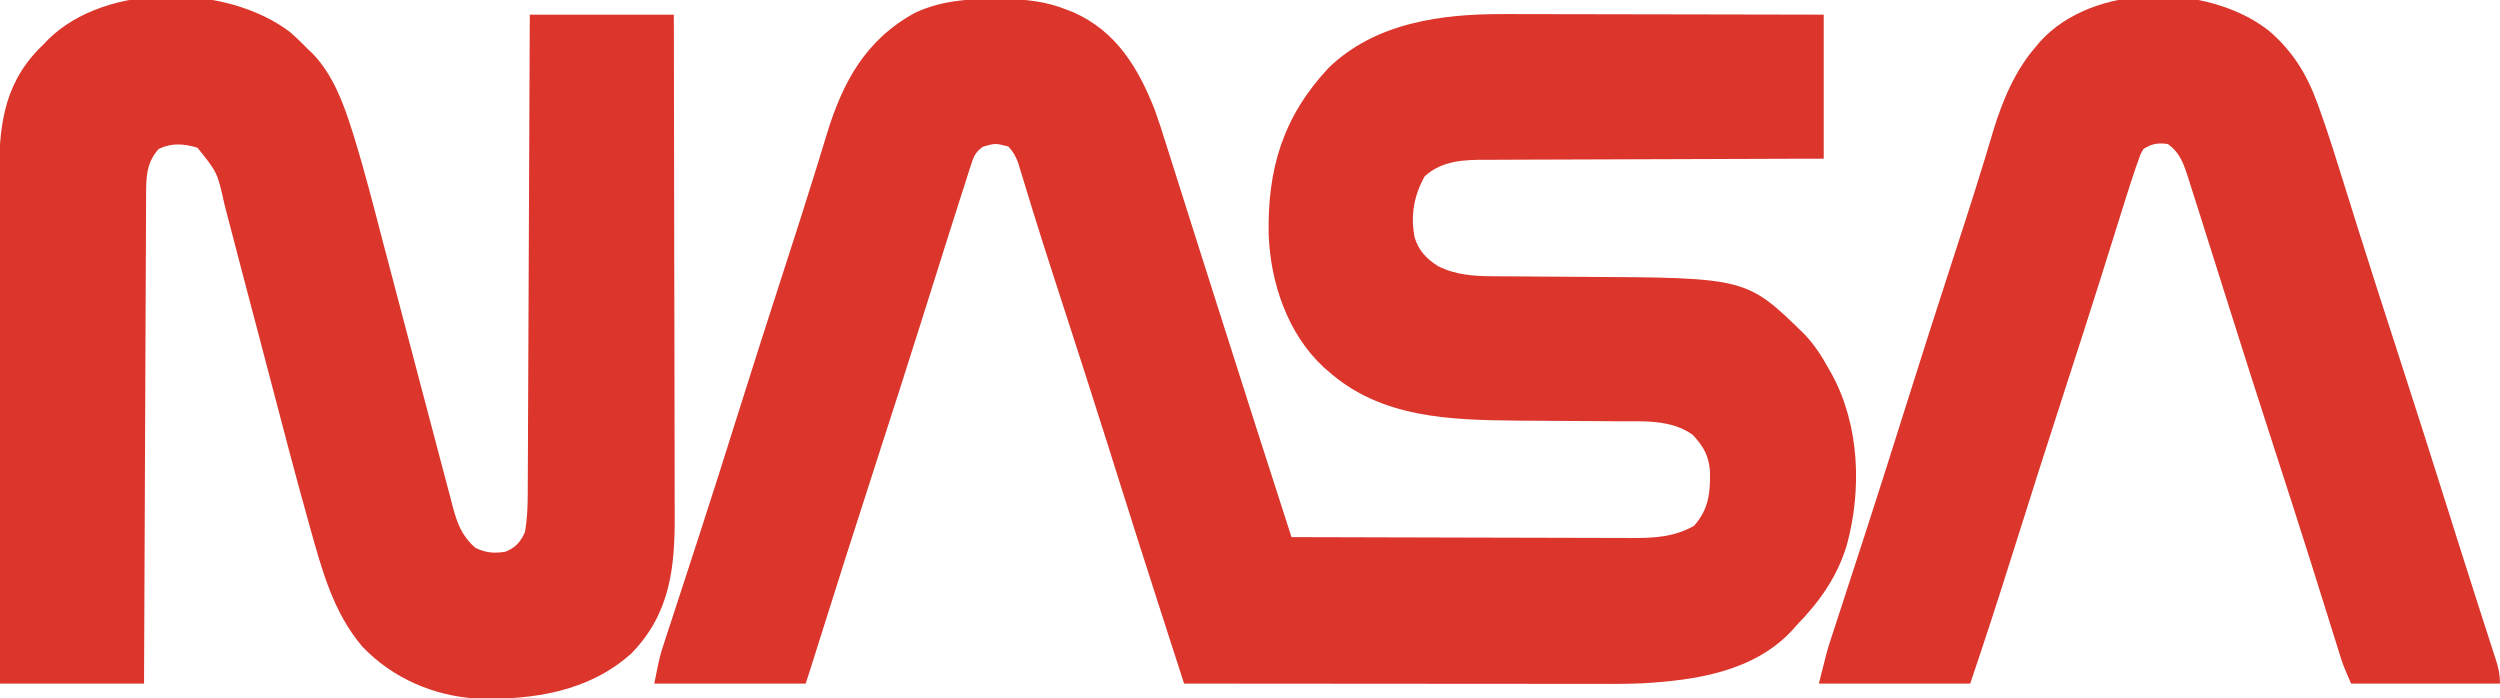
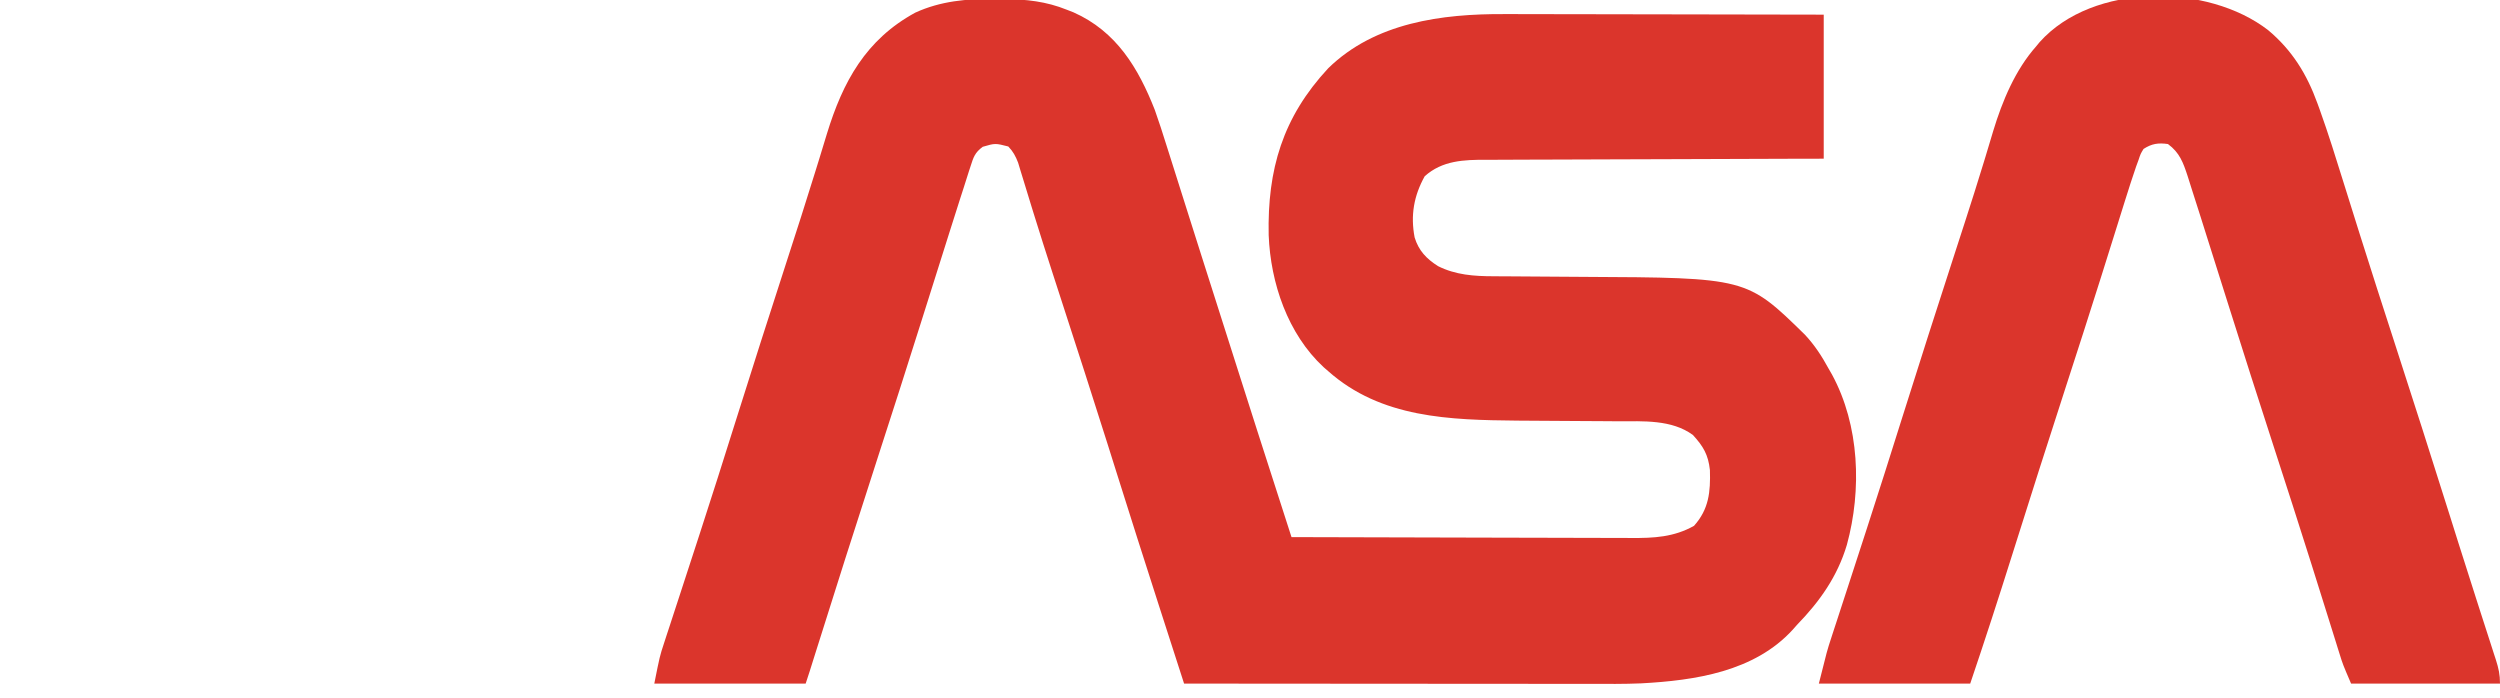
<svg xmlns="http://www.w3.org/2000/svg" version="1.1" width="1024" height="286">
-   <path d="M0 0 C1.272 0.007 2.544 0.014 3.855 0.021 C13.021 0.177 21.053 0.977 29.625 4.438 C30.523 4.788 31.422 5.139 32.348 5.5 C49.919 13.321 58.88 28.293 65.625 45.438 C67.348 50.262 68.903 55.135 70.434 60.023 C70.877 61.421 71.321 62.818 71.766 64.215 C72.713 67.193 73.655 70.173 74.594 73.153 C76.088 77.896 77.591 82.636 79.096 87.375 C80.939 93.179 82.78 98.985 84.618 104.791 C89.539 120.339 94.503 135.873 99.469 151.406 C100.663 155.139 101.855 158.872 103.046 162.606 C103.958 165.462 104.87 168.319 105.782 171.175 C106.379 173.046 106.976 174.916 107.573 176.787 C112.224 191.347 116.929 205.891 121.625 220.438 C141.271 220.508 160.916 220.561 180.562 220.593 C189.684 220.608 198.807 220.629 207.929 220.664 C215.883 220.694 223.837 220.713 231.791 220.72 C236 220.724 240.209 220.733 244.418 220.755 C248.386 220.775 252.353 220.781 256.321 220.777 C257.771 220.778 259.222 220.784 260.672 220.795 C269.967 220.866 278.274 220.462 286.5 215.812 C292.592 209.003 293.277 201.925 293.008 192.973 C292.324 186.659 290.27 183.243 286.062 178.625 C277.379 172.222 265.647 172.997 255.391 172.996 C253.825 172.984 252.259 172.971 250.693 172.956 C246.585 172.92 242.478 172.9 238.37 172.885 C231.064 172.857 223.759 172.811 216.453 172.746 C215.28 172.736 215.28 172.736 214.083 172.725 C186.521 172.45 158.314 171.736 136.625 152.438 C136.013 151.906 135.4 151.375 134.77 150.828 C120.073 137.203 113.052 116.369 112.277 96.773 C111.711 69.823 118.005 48.502 136.625 28.438 C155.786 9.666 183.213 6.07 208.844 6.21 C210.285 6.211 211.725 6.211 213.166 6.21 C217.02 6.209 220.875 6.221 224.729 6.235 C228.778 6.247 232.827 6.248 236.876 6.251 C244.519 6.257 252.161 6.273 259.803 6.293 C268.514 6.316 277.226 6.327 285.937 6.337 C303.833 6.358 321.729 6.394 339.625 6.438 C339.625 25.907 339.625 45.377 339.625 65.438 C335.103 65.447 330.581 65.456 325.922 65.466 C310.975 65.5 296.027 65.555 281.079 65.621 C272.017 65.661 262.956 65.694 253.894 65.708 C245.992 65.722 238.091 65.749 230.19 65.792 C226.009 65.815 221.828 65.83 217.647 65.829 C213.705 65.829 209.764 65.847 205.823 65.879 C204.382 65.887 202.941 65.889 201.501 65.883 C192.235 65.852 183.388 66.163 176.188 72.625 C171.738 80.635 170.323 88.634 172.059 97.703 C173.725 103.127 176.891 106.414 181.625 109.438 C188.815 113.054 196.398 113.583 204.354 113.595 C205.094 113.6 205.833 113.605 206.595 113.611 C208.191 113.621 209.788 113.63 211.384 113.637 C213.932 113.649 216.479 113.668 219.027 113.69 C226.267 113.751 233.508 113.805 240.748 113.839 C308.061 114.17 308.061 114.17 331.93 137.543 C335.903 141.81 338.847 146.33 341.625 151.438 C342.084 152.237 342.543 153.036 343.016 153.859 C354.31 174.679 355.267 201.025 349.103 223.602 C345.228 236.596 338.011 246.76 328.625 256.438 C327.799 257.373 327.799 257.373 326.957 258.328 C311.223 275.577 286.888 279.153 264.804 280.343 C257.855 280.644 250.894 280.566 243.94 280.551 C242.115 280.551 240.29 280.551 238.465 280.551 C233.559 280.552 228.653 280.546 223.747 280.539 C218.602 280.533 213.457 280.532 208.312 280.531 C198.591 280.528 188.87 280.52 179.149 280.51 C168.073 280.498 156.996 280.493 145.92 280.488 C123.155 280.477 100.39 280.46 77.625 280.438 C75.3 273.231 72.976 266.024 70.653 258.817 C69.573 255.467 68.493 252.117 67.412 248.767 C61.455 230.304 55.567 211.82 49.75 193.312 C48.924 190.688 48.098 188.064 47.272 185.44 C46.945 184.403 46.618 183.366 46.282 182.297 C40.177 162.932 33.923 143.615 27.656 124.301 C26.566 120.939 25.476 117.577 24.387 114.215 C24.072 113.245 24.072 113.245 23.752 112.255 C21.106 104.081 18.499 95.898 15.957 87.691 C15.562 86.417 15.562 86.417 15.159 85.118 C14.004 81.39 12.859 77.66 11.731 73.924 C11.164 72.08 11.164 72.08 10.586 70.199 C10.119 68.652 10.119 68.652 9.642 67.073 C8.6 64.374 7.621 62.53 5.625 60.438 C0.261 59.073 0.261 59.073 -4.853 60.566 C-8.089 62.967 -8.632 64.783 -9.855 68.602 C-10.065 69.239 -10.275 69.877 -10.491 70.534 C-11.199 72.705 -11.881 74.883 -12.562 77.062 C-13.076 78.656 -13.591 80.25 -14.108 81.843 C-15.569 86.371 -17.004 90.906 -18.432 95.445 C-19.402 98.523 -20.375 101.6 -21.35 104.676 C-24.277 113.922 -27.199 123.169 -30.106 132.42 C-35.935 150.957 -41.882 169.453 -47.875 187.938 C-56.736 215.272 -65.444 242.652 -74.053 270.066 C-74.347 271 -74.64 271.934 -74.942 272.896 C-75.324 274.111 -75.324 274.111 -75.713 275.35 C-76.252 277.051 -76.811 278.745 -77.375 280.438 C-97.835 280.438 -118.295 280.438 -139.375 280.438 C-137.125 269.189 -137.125 269.189 -135.414 263.965 C-135.031 262.786 -134.648 261.607 -134.254 260.392 C-133.836 259.125 -133.418 257.857 -133 256.59 C-132.559 255.237 -132.118 253.884 -131.678 252.53 C-130.739 249.648 -129.797 246.766 -128.852 243.885 C-126.585 236.967 -124.335 230.044 -122.085 223.121 C-121.574 221.549 -121.063 219.978 -120.551 218.406 C-115.697 203.485 -110.951 188.532 -106.25 173.562 C-99.32 151.512 -92.272 129.502 -85.143 107.515 C-81.2 95.355 -77.273 83.192 -73.504 70.977 C-72.919 69.091 -72.334 67.206 -71.749 65.32 C-70.712 61.973 -69.691 58.622 -68.682 55.266 C-62.139 33.898 -52.75 16.67 -32.5 5.625 C-22.094 0.849 -11.32 -0.094 0 0 Z " fill="#DB352C" transform="translate(407.375,-0.438)" />
-   <path d="M0 0 C2.498 2.185 4.838 4.451 7.152 6.828 C7.775 7.419 8.398 8.009 9.039 8.617 C17.323 17.068 21.757 28.863 25.258 39.965 C25.55 40.891 25.843 41.816 26.145 42.77 C30.572 57.096 34.258 71.641 38.056 86.143 C39.487 91.603 40.927 97.061 42.369 102.518 C44.338 109.975 46.306 117.432 48.271 124.89 C48.512 125.805 48.753 126.72 49.002 127.662 C50.178 132.126 51.353 136.59 52.527 141.055 C54.85 149.885 57.179 158.714 59.525 167.538 C60.683 171.891 61.83 176.246 62.97 180.604 C63.837 183.906 64.718 187.205 65.598 190.504 C66.053 192.261 66.053 192.261 66.517 194.053 C68.44 201.193 70.196 206.215 75.84 211.203 C80.116 213.301 83.473 213.537 88.152 212.828 C92.365 211.088 94.276 208.957 96.152 204.828 C97.103 199.585 97.304 194.509 97.311 189.204 C97.316 188.361 97.32 187.518 97.326 186.649 C97.341 183.838 97.349 181.026 97.358 178.215 C97.367 176.194 97.377 174.174 97.388 172.153 C97.415 166.676 97.436 161.2 97.456 155.723 C97.478 149.996 97.505 144.269 97.532 138.542 C97.582 127.702 97.627 116.861 97.67 106.021 C97.719 93.677 97.774 81.334 97.829 68.991 C97.943 43.603 98.049 18.216 98.152 -7.172 C117.622 -7.172 137.092 -7.172 157.152 -7.172 C157.22 21.775 157.275 50.722 157.308 79.669 C157.311 82.348 157.314 85.028 157.317 87.707 C157.318 88.373 157.319 89.039 157.32 89.725 C157.333 100.482 157.356 111.239 157.384 121.995 C157.412 133.048 157.428 144.101 157.435 155.153 C157.439 161.355 157.448 167.557 157.47 173.758 C157.49 179.605 157.496 185.451 157.492 191.298 C157.492 193.434 157.498 195.571 157.51 197.708 C157.621 219.326 155.674 238.113 139.816 254.426 C122.394 270.136 99.352 273.605 76.758 272.964 C58.981 272.035 41.784 264.557 29.531 251.633 C17.646 237.62 13.035 220.346 8.176 202.984 C7.987 202.311 7.798 201.638 7.603 200.944 C2.17 181.559 -2.903 162.077 -8.008 142.603 C-9.297 137.69 -10.587 132.778 -11.877 127.865 C-12.131 126.899 -12.385 125.932 -12.646 124.936 C-14.648 117.316 -16.659 109.697 -18.674 102.08 C-20.119 96.61 -21.548 91.136 -22.965 85.659 C-23.854 82.231 -24.754 78.806 -25.656 75.381 C-26.072 73.795 -26.482 72.208 -26.888 70.62 C-29.796 57.455 -29.796 57.455 -37.988 47.32 C-43.589 45.682 -48.446 45.252 -53.848 47.828 C-59.084 53.718 -58.997 59.779 -59.006 67.326 C-59.011 68.18 -59.016 69.033 -59.021 69.913 C-59.036 72.772 -59.045 75.631 -59.053 78.49 C-59.063 80.539 -59.073 82.589 -59.083 84.639 C-59.11 90.205 -59.131 95.771 -59.151 101.336 C-59.173 107.153 -59.2 112.969 -59.227 118.785 C-59.277 129.799 -59.322 140.814 -59.365 151.828 C-59.414 164.367 -59.469 176.906 -59.525 189.445 C-59.639 215.24 -59.745 241.034 -59.848 266.828 C-79.318 266.828 -98.788 266.828 -118.848 266.828 C-118.914 238.275 -118.969 209.723 -119.001 181.17 C-119.005 177.793 -119.008 174.416 -119.012 171.04 C-119.014 170.031 -119.014 170.031 -119.015 169.003 C-119.028 158.142 -119.052 147.281 -119.079 136.42 C-119.107 125.262 -119.124 114.105 -119.13 102.947 C-119.134 96.685 -119.143 90.424 -119.165 84.163 C-119.185 78.261 -119.191 72.36 -119.187 66.458 C-119.188 64.3 -119.194 62.142 -119.205 59.984 C-119.308 39.897 -117.792 22.284 -103.113 7.07 C-102.366 6.33 -101.618 5.59 -100.848 4.828 C-100.244 4.191 -99.641 3.555 -99.02 2.898 C-74.986 -20.612 -25.681 -19.586 0 0 Z " fill="#DB352C" transform="translate(118.848,13.172)" />
+   <path d="M0 0 C1.272 0.007 2.544 0.014 3.855 0.021 C13.021 0.177 21.053 0.977 29.625 4.438 C30.523 4.788 31.422 5.139 32.348 5.5 C49.919 13.321 58.88 28.293 65.625 45.438 C67.348 50.262 68.903 55.135 70.434 60.023 C70.877 61.421 71.321 62.818 71.766 64.215 C72.713 67.193 73.655 70.173 74.594 73.153 C76.088 77.896 77.591 82.636 79.096 87.375 C80.939 93.179 82.78 98.985 84.618 104.791 C89.539 120.339 94.503 135.873 99.469 151.406 C100.663 155.139 101.855 158.872 103.046 162.606 C103.958 165.462 104.87 168.319 105.782 171.175 C106.379 173.046 106.976 174.916 107.573 176.787 C112.224 191.347 116.929 205.891 121.625 220.438 C141.271 220.508 160.916 220.561 180.562 220.593 C189.684 220.608 198.807 220.629 207.929 220.664 C215.883 220.694 223.837 220.713 231.791 220.72 C236 220.724 240.209 220.733 244.418 220.755 C248.386 220.775 252.353 220.781 256.321 220.777 C257.771 220.778 259.222 220.784 260.672 220.795 C269.967 220.866 278.274 220.462 286.5 215.812 C292.592 209.003 293.277 201.925 293.008 192.973 C292.324 186.659 290.27 183.243 286.062 178.625 C277.379 172.222 265.647 172.997 255.391 172.996 C253.825 172.984 252.259 172.971 250.693 172.956 C246.585 172.92 242.478 172.9 238.37 172.885 C215.28 172.736 215.28 172.736 214.083 172.725 C186.521 172.45 158.314 171.736 136.625 152.438 C136.013 151.906 135.4 151.375 134.77 150.828 C120.073 137.203 113.052 116.369 112.277 96.773 C111.711 69.823 118.005 48.502 136.625 28.438 C155.786 9.666 183.213 6.07 208.844 6.21 C210.285 6.211 211.725 6.211 213.166 6.21 C217.02 6.209 220.875 6.221 224.729 6.235 C228.778 6.247 232.827 6.248 236.876 6.251 C244.519 6.257 252.161 6.273 259.803 6.293 C268.514 6.316 277.226 6.327 285.937 6.337 C303.833 6.358 321.729 6.394 339.625 6.438 C339.625 25.907 339.625 45.377 339.625 65.438 C335.103 65.447 330.581 65.456 325.922 65.466 C310.975 65.5 296.027 65.555 281.079 65.621 C272.017 65.661 262.956 65.694 253.894 65.708 C245.992 65.722 238.091 65.749 230.19 65.792 C226.009 65.815 221.828 65.83 217.647 65.829 C213.705 65.829 209.764 65.847 205.823 65.879 C204.382 65.887 202.941 65.889 201.501 65.883 C192.235 65.852 183.388 66.163 176.188 72.625 C171.738 80.635 170.323 88.634 172.059 97.703 C173.725 103.127 176.891 106.414 181.625 109.438 C188.815 113.054 196.398 113.583 204.354 113.595 C205.094 113.6 205.833 113.605 206.595 113.611 C208.191 113.621 209.788 113.63 211.384 113.637 C213.932 113.649 216.479 113.668 219.027 113.69 C226.267 113.751 233.508 113.805 240.748 113.839 C308.061 114.17 308.061 114.17 331.93 137.543 C335.903 141.81 338.847 146.33 341.625 151.438 C342.084 152.237 342.543 153.036 343.016 153.859 C354.31 174.679 355.267 201.025 349.103 223.602 C345.228 236.596 338.011 246.76 328.625 256.438 C327.799 257.373 327.799 257.373 326.957 258.328 C311.223 275.577 286.888 279.153 264.804 280.343 C257.855 280.644 250.894 280.566 243.94 280.551 C242.115 280.551 240.29 280.551 238.465 280.551 C233.559 280.552 228.653 280.546 223.747 280.539 C218.602 280.533 213.457 280.532 208.312 280.531 C198.591 280.528 188.87 280.52 179.149 280.51 C168.073 280.498 156.996 280.493 145.92 280.488 C123.155 280.477 100.39 280.46 77.625 280.438 C75.3 273.231 72.976 266.024 70.653 258.817 C69.573 255.467 68.493 252.117 67.412 248.767 C61.455 230.304 55.567 211.82 49.75 193.312 C48.924 190.688 48.098 188.064 47.272 185.44 C46.945 184.403 46.618 183.366 46.282 182.297 C40.177 162.932 33.923 143.615 27.656 124.301 C26.566 120.939 25.476 117.577 24.387 114.215 C24.072 113.245 24.072 113.245 23.752 112.255 C21.106 104.081 18.499 95.898 15.957 87.691 C15.562 86.417 15.562 86.417 15.159 85.118 C14.004 81.39 12.859 77.66 11.731 73.924 C11.164 72.08 11.164 72.08 10.586 70.199 C10.119 68.652 10.119 68.652 9.642 67.073 C8.6 64.374 7.621 62.53 5.625 60.438 C0.261 59.073 0.261 59.073 -4.853 60.566 C-8.089 62.967 -8.632 64.783 -9.855 68.602 C-10.065 69.239 -10.275 69.877 -10.491 70.534 C-11.199 72.705 -11.881 74.883 -12.562 77.062 C-13.076 78.656 -13.591 80.25 -14.108 81.843 C-15.569 86.371 -17.004 90.906 -18.432 95.445 C-19.402 98.523 -20.375 101.6 -21.35 104.676 C-24.277 113.922 -27.199 123.169 -30.106 132.42 C-35.935 150.957 -41.882 169.453 -47.875 187.938 C-56.736 215.272 -65.444 242.652 -74.053 270.066 C-74.347 271 -74.64 271.934 -74.942 272.896 C-75.324 274.111 -75.324 274.111 -75.713 275.35 C-76.252 277.051 -76.811 278.745 -77.375 280.438 C-97.835 280.438 -118.295 280.438 -139.375 280.438 C-137.125 269.189 -137.125 269.189 -135.414 263.965 C-135.031 262.786 -134.648 261.607 -134.254 260.392 C-133.836 259.125 -133.418 257.857 -133 256.59 C-132.559 255.237 -132.118 253.884 -131.678 252.53 C-130.739 249.648 -129.797 246.766 -128.852 243.885 C-126.585 236.967 -124.335 230.044 -122.085 223.121 C-121.574 221.549 -121.063 219.978 -120.551 218.406 C-115.697 203.485 -110.951 188.532 -106.25 173.562 C-99.32 151.512 -92.272 129.502 -85.143 107.515 C-81.2 95.355 -77.273 83.192 -73.504 70.977 C-72.919 69.091 -72.334 67.206 -71.749 65.32 C-70.712 61.973 -69.691 58.622 -68.682 55.266 C-62.139 33.898 -52.75 16.67 -32.5 5.625 C-22.094 0.849 -11.32 -0.094 0 0 Z " fill="#DB352C" transform="translate(407.375,-0.438)" />
  <path d="M0 0 C9.822 8.215 15.83 18.01 20.164 29.961 C20.612 31.187 20.612 31.187 21.068 32.438 C24.661 42.429 27.805 52.563 30.96 62.698 C32.914 68.971 34.885 75.24 36.855 81.508 C37.061 82.163 37.267 82.817 37.479 83.492 C42.159 98.382 46.962 113.231 51.777 128.077 C59.483 151.838 67.093 175.625 74.585 199.454 C75.304 201.74 76.023 204.026 76.742 206.312 C77.266 207.978 77.266 207.978 77.8 209.677 C80.231 217.398 82.694 225.107 85.172 232.812 C85.837 234.886 86.503 236.959 87.168 239.032 C88.4 242.867 89.638 246.701 90.881 250.532 C91.425 252.226 91.968 253.92 92.512 255.613 C92.761 256.374 93.01 257.134 93.266 257.918 C94.364 261.359 94.941 263.972 94.941 267.625 C74.811 267.625 54.681 267.625 33.941 267.625 C30.567 259.752 30.567 259.752 29.282 255.629 C28.989 254.696 28.695 253.762 28.393 252.801 C28.082 251.797 27.77 250.792 27.449 249.758 C27.111 248.68 26.773 247.603 26.425 246.493 C25.69 244.148 24.957 241.803 24.224 239.457 C22.215 233.023 20.192 226.593 18.168 220.164 C17.956 219.491 17.745 218.819 17.526 218.126 C12.585 202.431 7.518 186.777 2.441 171.125 C-3.985 151.306 -10.346 131.467 -16.596 111.592 C-19.436 102.567 -22.289 93.546 -25.142 84.526 C-26.003 81.8 -26.862 79.074 -27.72 76.347 C-28.884 72.652 -30.063 68.962 -31.258 65.277 C-31.843 63.463 -32.412 61.644 -32.981 59.825 C-34.815 54.236 -36.245 50.177 -41.059 46.625 C-45.04 46.056 -47.69 46.459 -51.059 48.625 C-52.282 50.631 -52.282 50.631 -53.084 53.052 C-53.581 54.404 -53.581 54.404 -54.087 55.782 C-55.675 60.43 -57.194 65.093 -58.648 69.785 C-58.985 70.858 -59.321 71.932 -59.668 73.038 C-60.397 75.364 -61.125 77.691 -61.851 80.019 C-63.847 86.413 -65.856 92.802 -67.867 99.191 C-68.077 99.86 -68.288 100.528 -68.504 101.216 C-73.219 116.199 -78.051 131.143 -82.897 146.084 C-90.327 168.993 -97.653 191.931 -104.876 214.906 C-110.423 232.545 -116.125 250.112 -122.059 267.625 C-142.519 267.625 -162.979 267.625 -184.059 267.625 C-180.684 254.127 -180.684 254.127 -178.984 248.925 C-178.601 247.746 -178.218 246.567 -177.824 245.353 C-177.415 244.109 -177.007 242.864 -176.586 241.582 C-176.146 240.232 -175.707 238.882 -175.268 237.532 C-174.334 234.661 -173.399 231.792 -172.461 228.923 C-169.952 221.243 -167.459 213.559 -164.965 205.875 C-164.712 205.098 -164.46 204.321 -164.2 203.52 C-159.384 188.684 -154.67 173.818 -149.996 158.938 C-142.812 136.074 -135.483 113.26 -128.081 90.467 C-126.987 87.097 -125.893 83.726 -124.801 80.355 C-124.591 79.707 -124.38 79.059 -124.164 78.391 C-121.569 70.379 -119.024 62.356 -116.566 54.301 C-116.315 53.48 -116.063 52.659 -115.804 51.813 C-114.719 48.269 -113.646 44.723 -112.604 41.167 C-108.901 28.977 -103.597 16.257 -95.059 6.625 C-94.349 5.761 -94.349 5.761 -93.625 4.879 C-71.767 -19.595 -24.726 -19.199 0 0 Z " fill="#DB352C" transform="translate(929.059,12.375)" />
</svg>